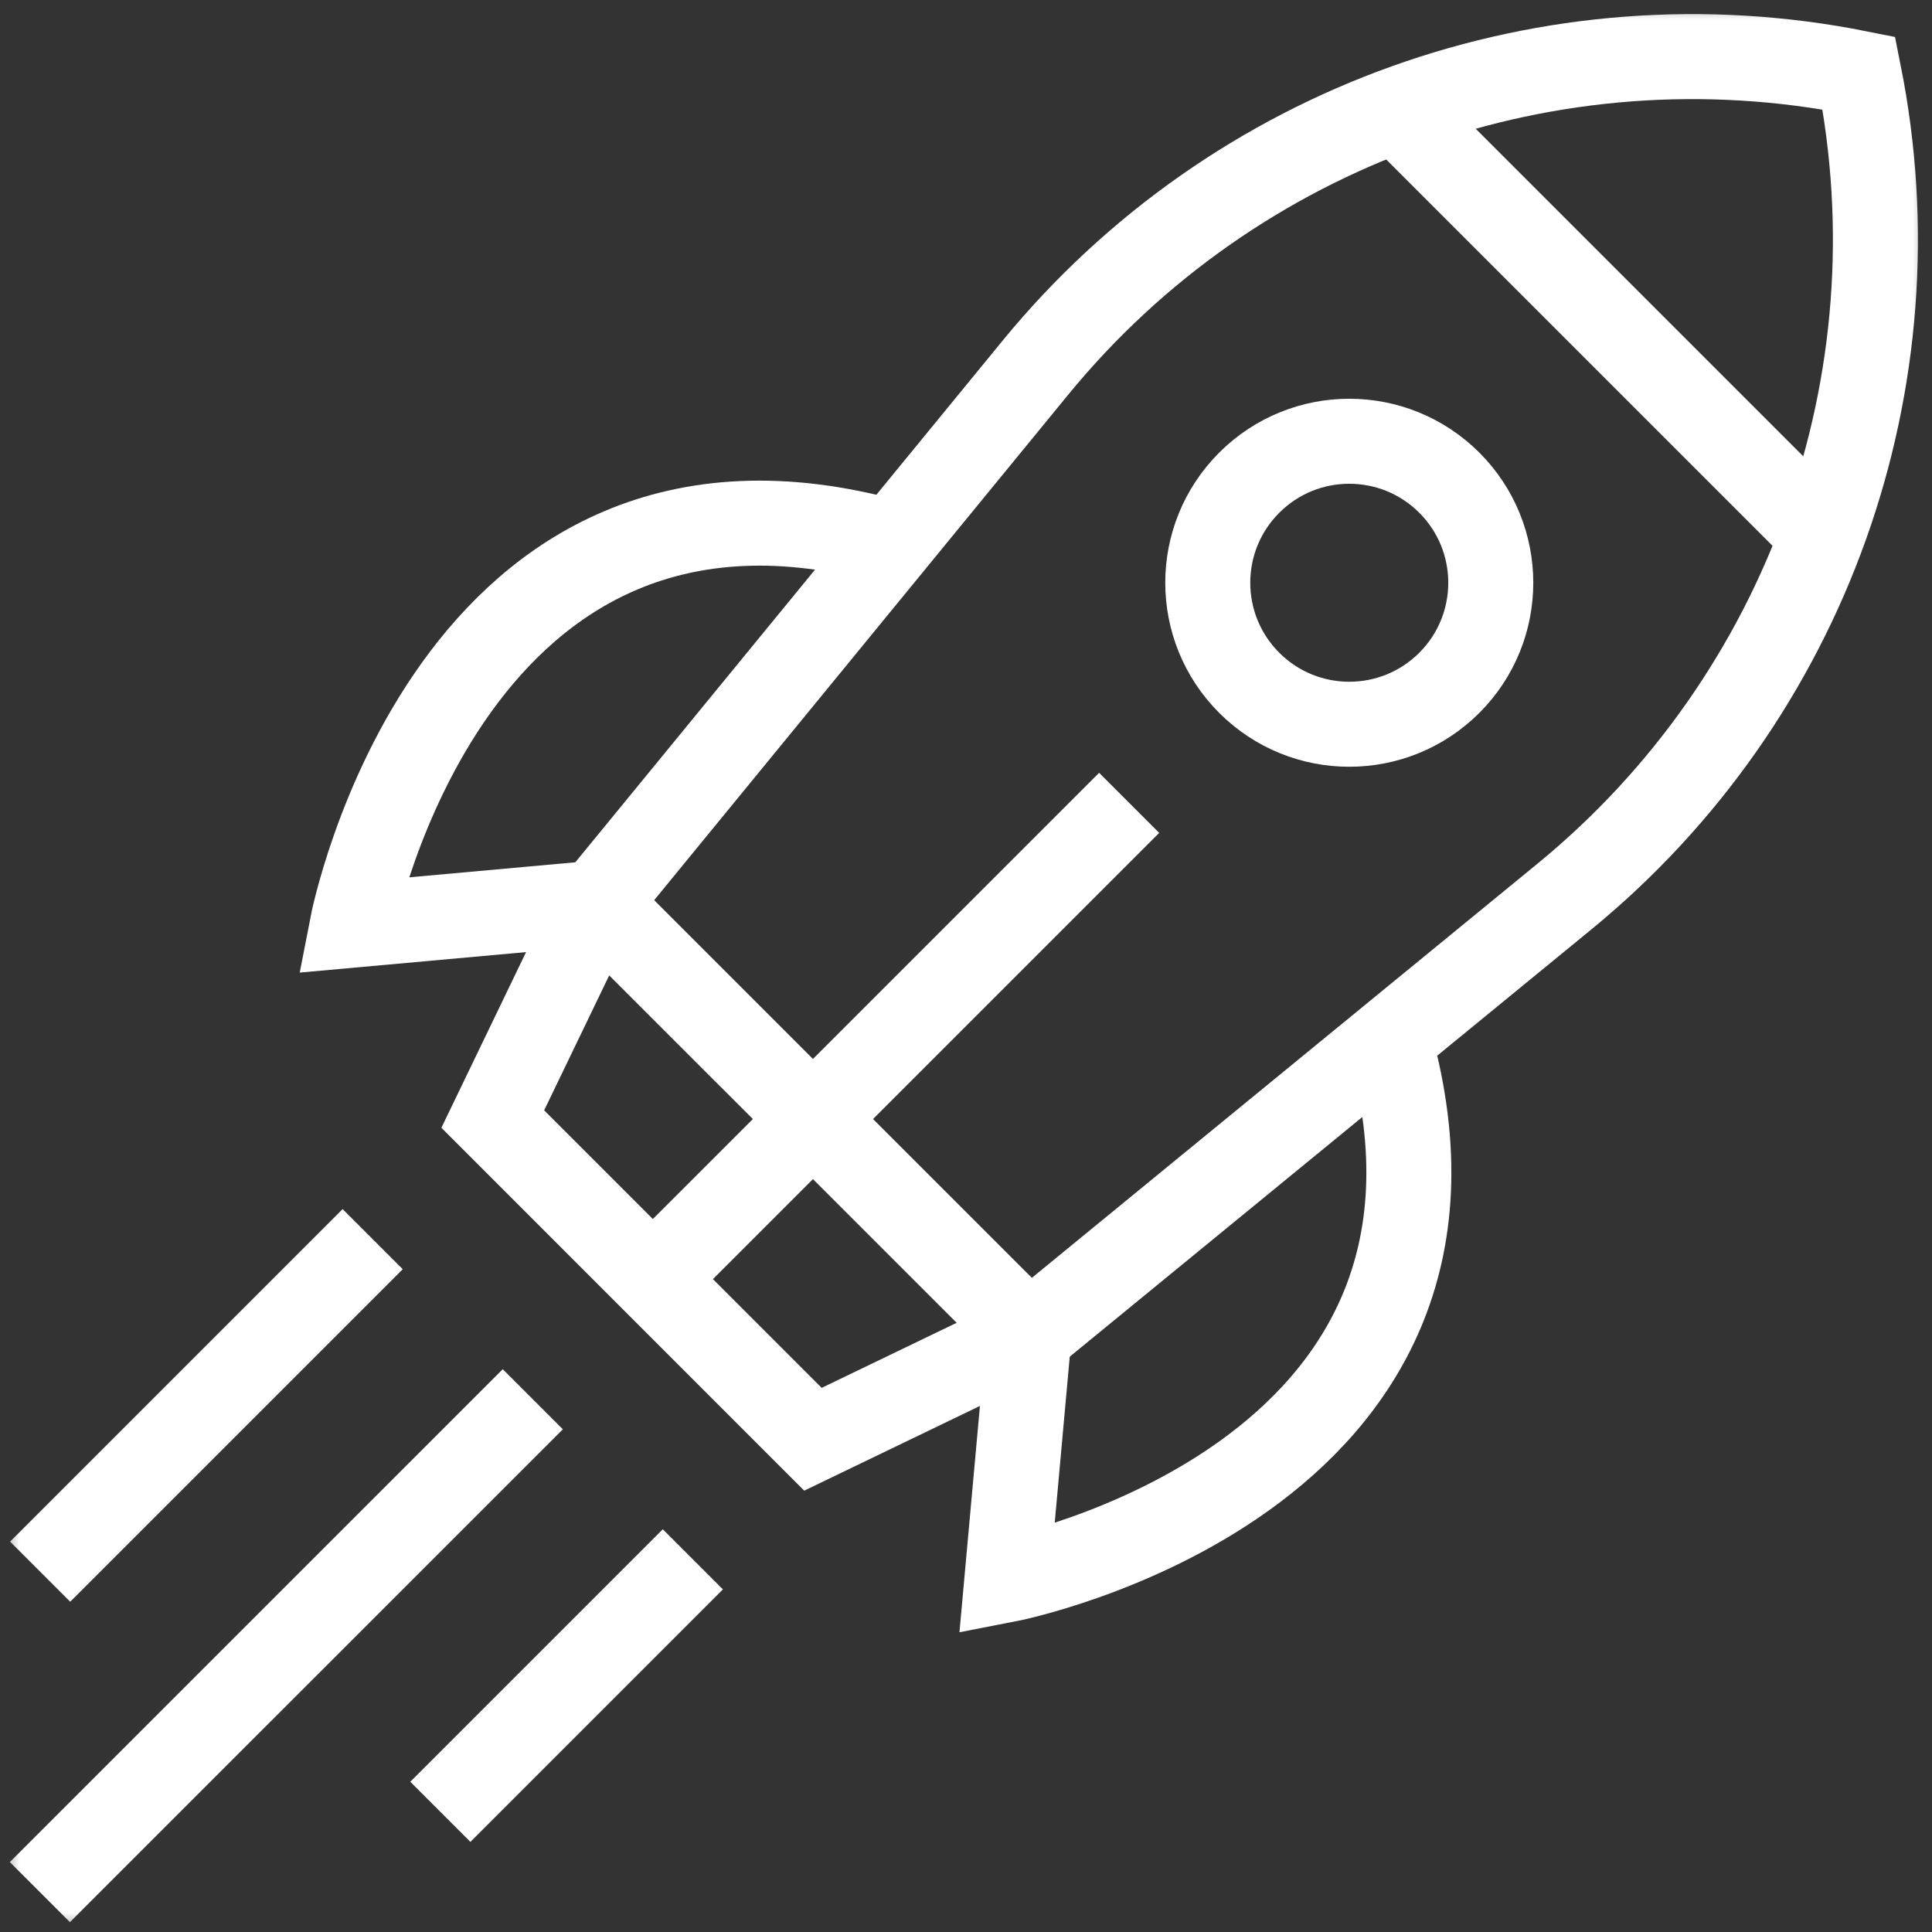
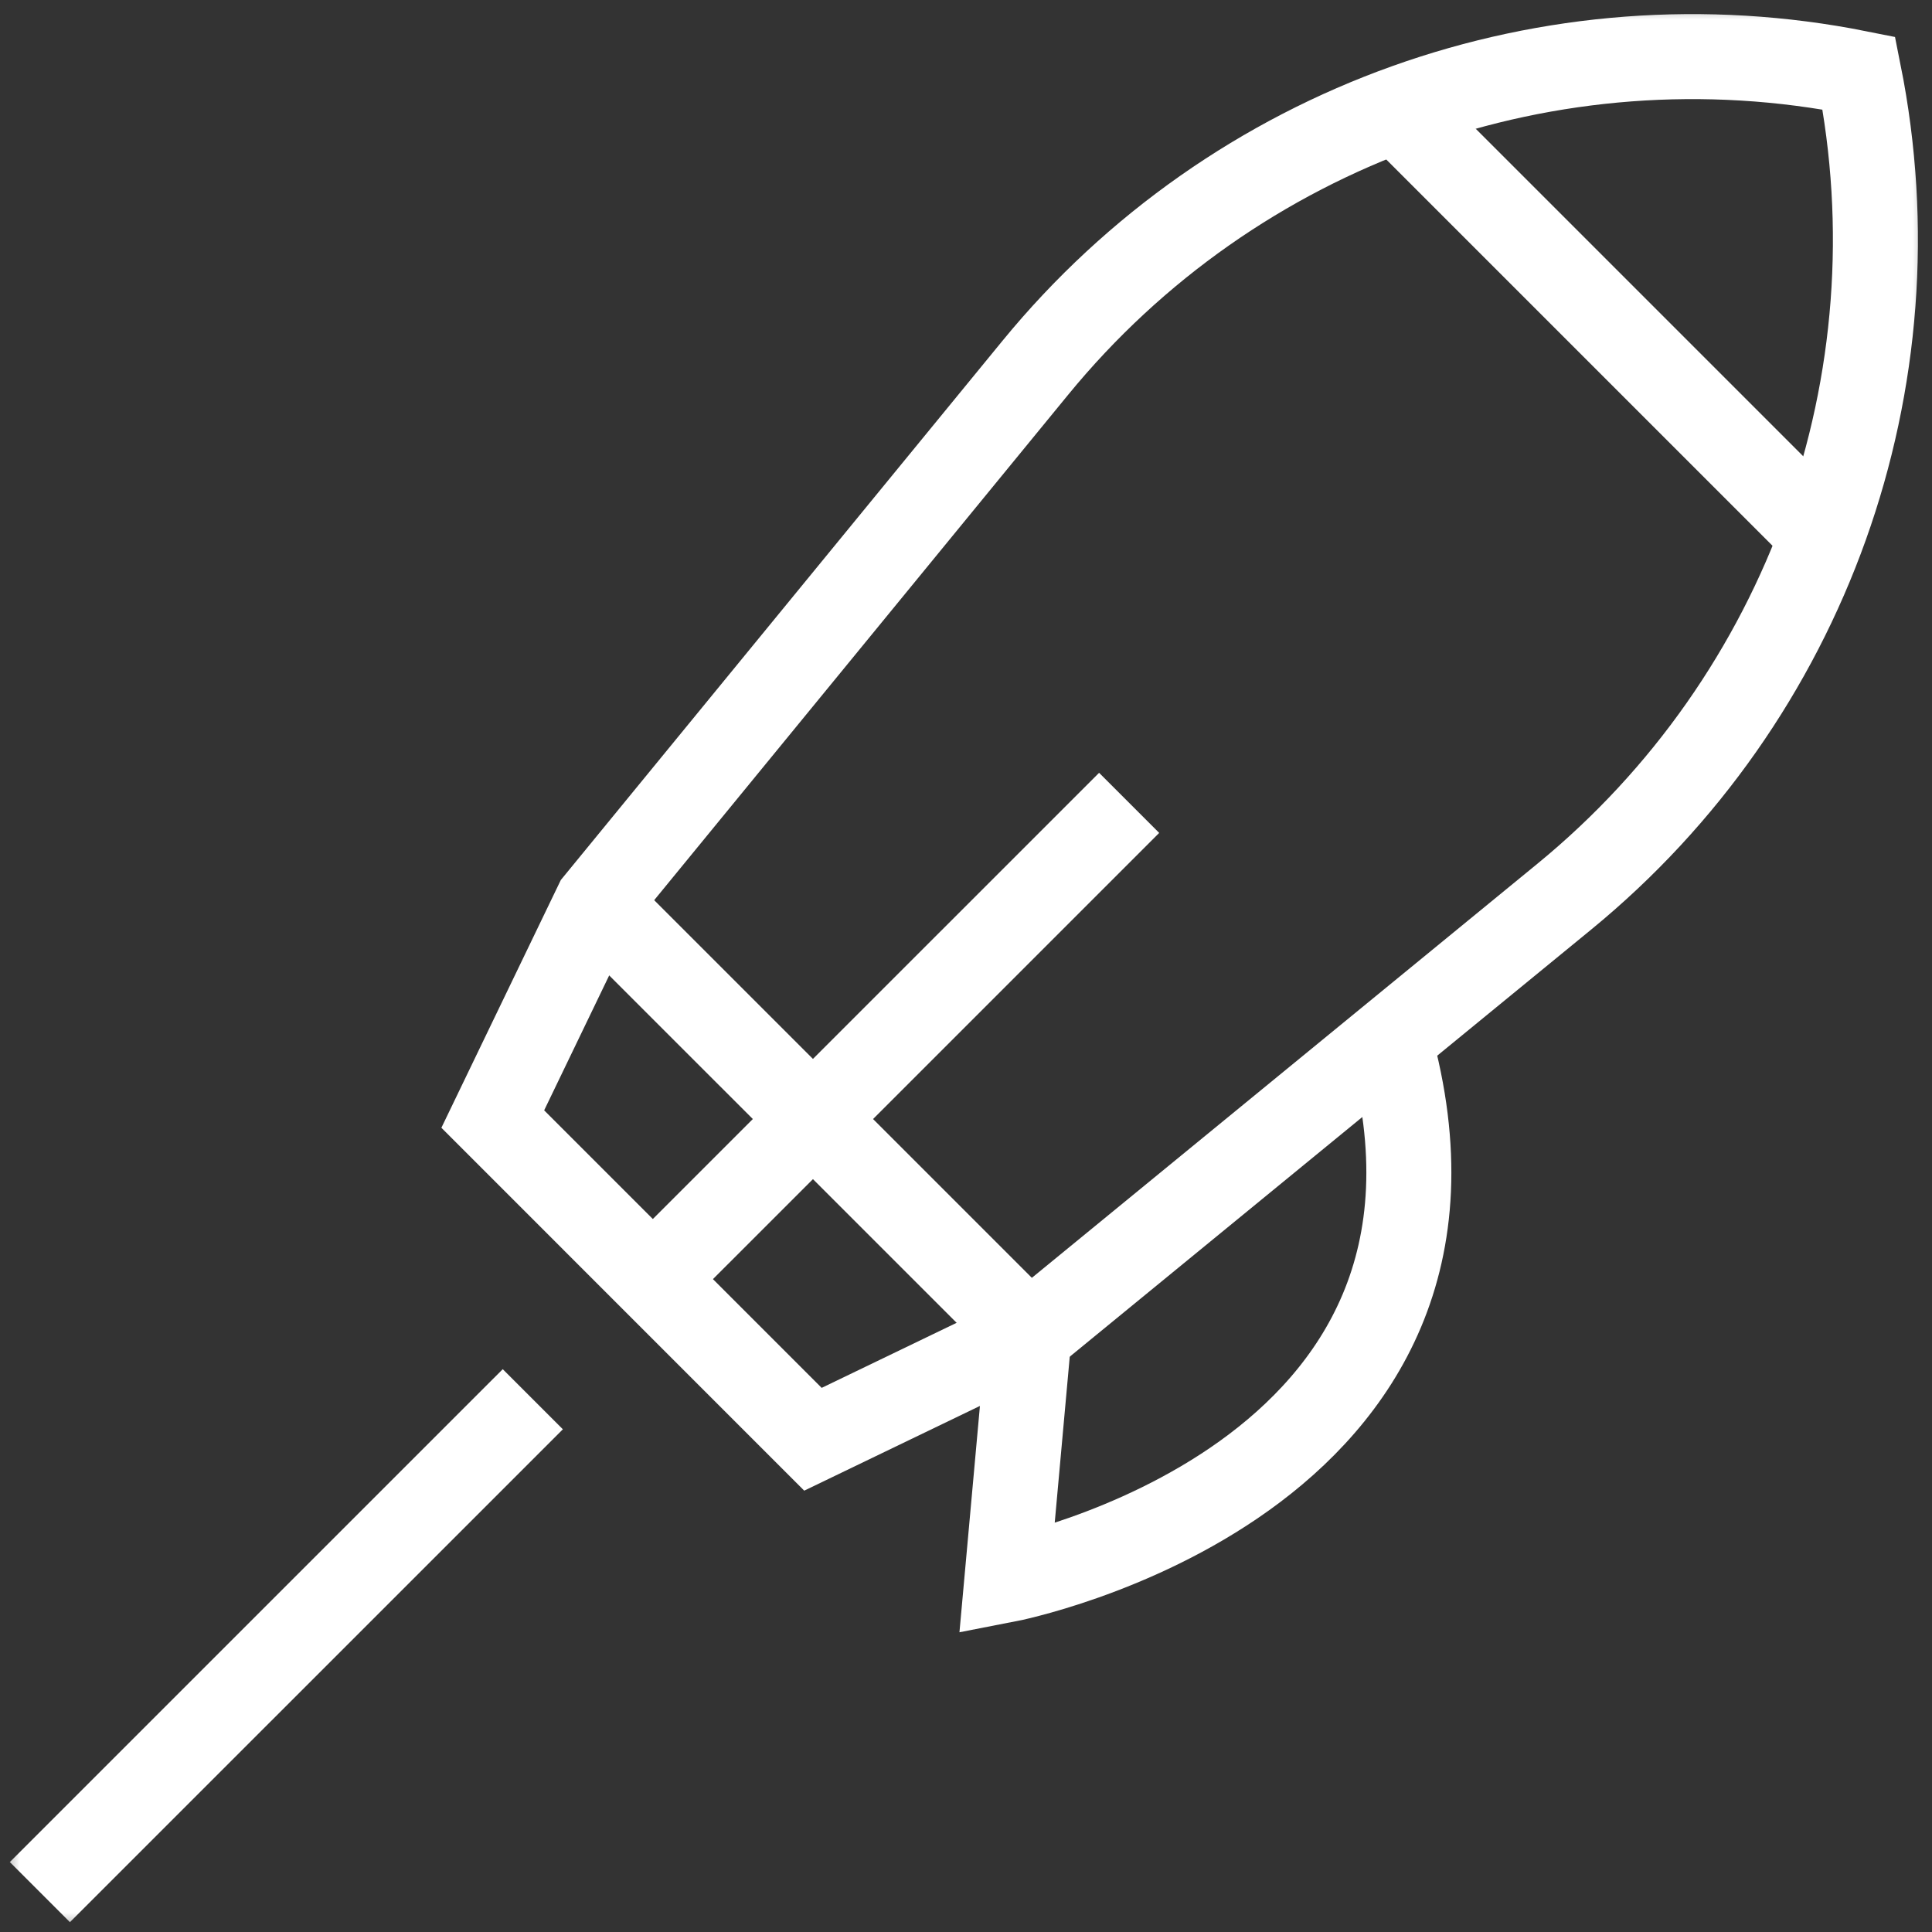
<svg xmlns="http://www.w3.org/2000/svg" width="50" height="50" viewBox="0 0 50 50" fill="none">
  <rect x="0" y="0" width="50" height="50" fill="#333333" stroke="none" />
  <mask id="mask0_262_6241" style="mask-type:luminance" maskUnits="userSpaceOnUse" x="0" y="0" width="50" height="50">
    <path d="M0 7.62939e-06H50V50H0V7.62939e-06Z" fill="white" />
  </mask>
  <g mask="url(#mask0_262_6241)">
-     <path d="M37.508 17.671C38.939 16.241 38.939 13.922 37.508 12.492C36.078 11.062 33.76 11.062 32.33 12.492C30.899 13.922 30.899 16.241 32.33 17.671C33.76 19.101 36.078 19.101 37.508 17.671Z" stroke="white" stroke-width="2.2" stroke-miterlimit="10" />
    <path d="M36.145 2.841L47.16 13.856" stroke="white" stroke-width="2.2" stroke-miterlimit="10" />
    <path d="M48.108 1.892C40.14 0.299 31.943 3.231 26.794 9.518L15.448 23.37L12.753 28.961L21.039 37.248L26.631 34.552L40.483 23.206C46.769 18.058 49.702 9.86 48.108 1.892Z" stroke="white" stroke-width="2.2" stroke-miterlimit="10" />
    <path d="M15.448 23.37L26.631 34.552" stroke="white" stroke-width="2.2" stroke-miterlimit="10" />
    <path d="M29.222 20.778L16.895 33.104" stroke="white" stroke-width="2.2" stroke-miterlimit="10" />
    <path d="M1.032 48.968L13.789 36.212" stroke="white" stroke-width="2.2" stroke-miterlimit="10" />
-     <path d="M11.396 46.89L17.931 40.355" stroke="white" stroke-width="2.2" stroke-miterlimit="10" />
-     <path d="M1.039 40.675L9.645 32.069" stroke="white" stroke-width="2.2" stroke-miterlimit="10" />
-     <path d="M15.448 23.37L9.115 23.943C9.115 23.943 11.651 10.838 23.086 14.044" stroke="white" stroke-width="2.2" stroke-miterlimit="10" />
    <path d="M26.631 34.552L26.058 40.885C26.058 40.885 39.162 38.349 35.956 26.914" stroke="white" stroke-width="2.2" stroke-miterlimit="10" />
  </g>
</svg>